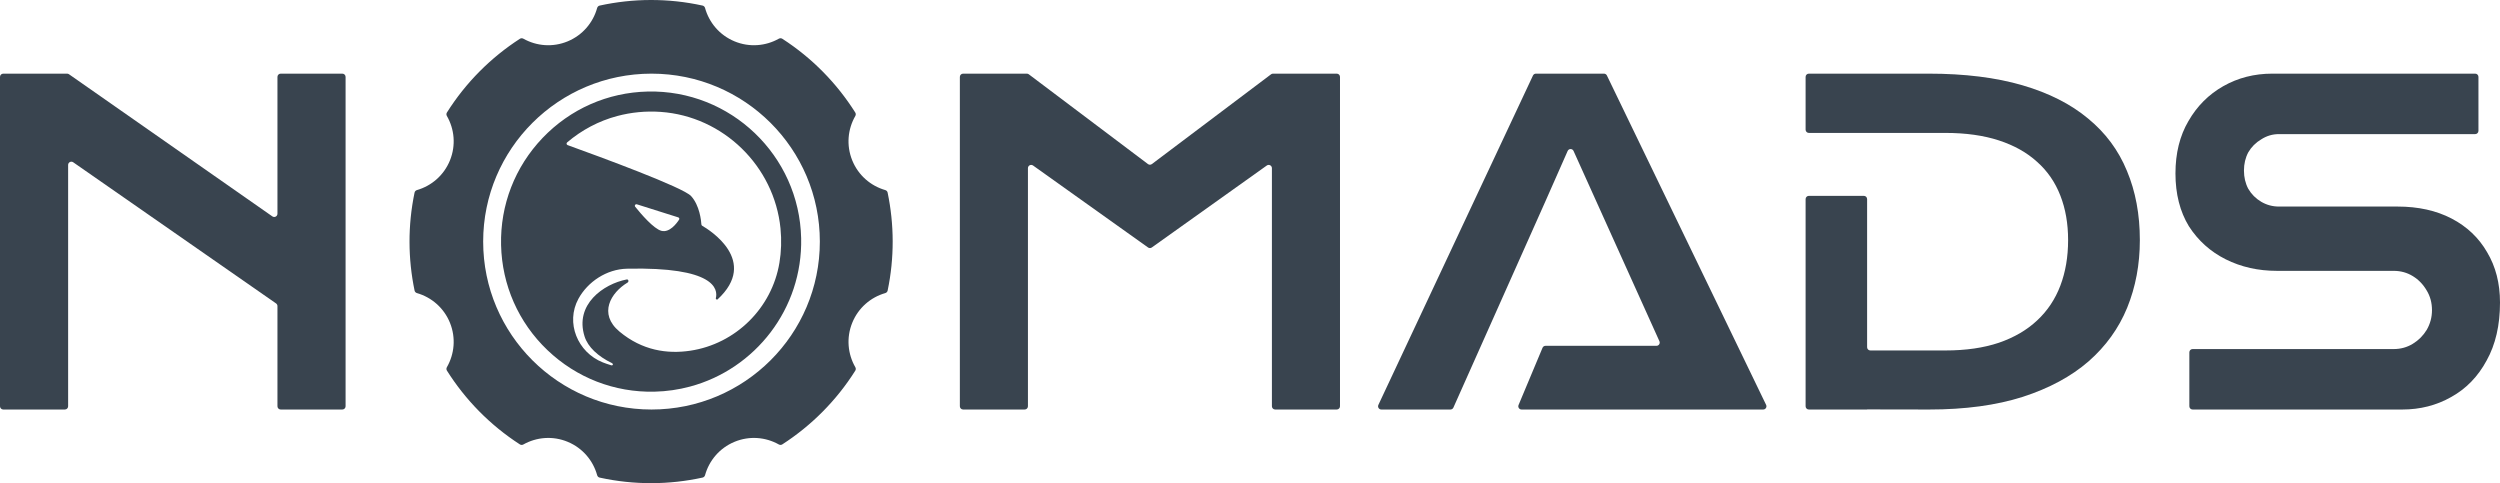
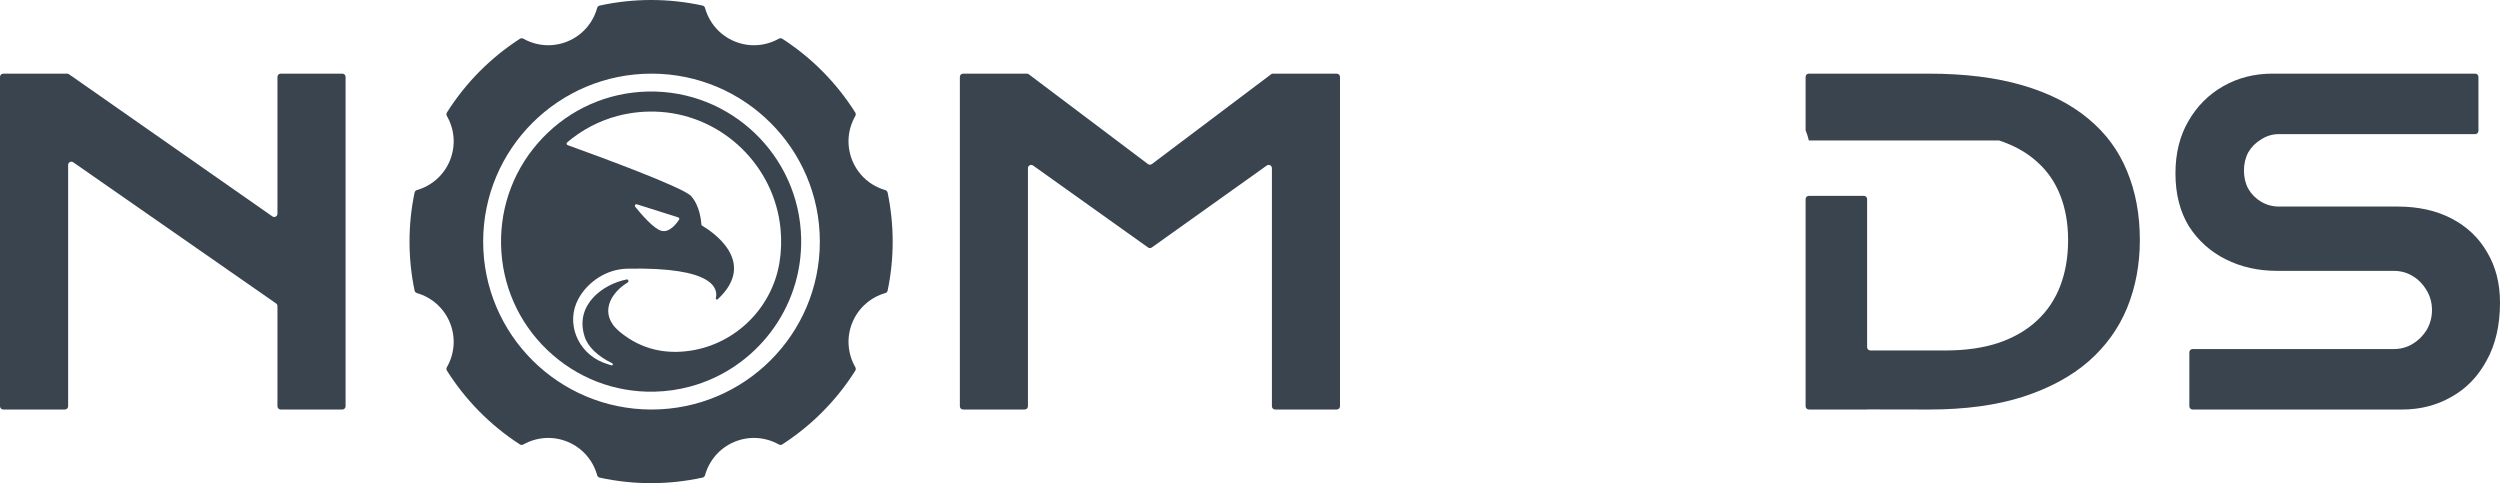
<svg xmlns="http://www.w3.org/2000/svg" width="3089" height="597" viewBox="0 0 3089 597" fill="none">
  <path fill-rule="evenodd" clip-rule="evenodd" d="M701.499 51.06C682.993 58.764 662.898 56.934 646.679 47.82C645.347 47.072 643.706 47.071 642.422 47.9C606.753 70.925 575.733 101.703 552.2 139.03C551.385 140.323 551.403 141.965 552.167 143.29C561.462 159.416 563.509 179.502 555.995 198.098C548.482 216.694 533.057 229.721 515.168 234.864C513.699 235.287 512.545 236.455 512.233 237.952C503.748 278.676 504.091 319.837 512.255 359.053C512.567 360.55 513.72 361.717 515.189 362.14C533.068 367.289 548.484 380.314 555.994 398.901C563.503 417.487 561.463 437.561 552.182 453.682C551.419 455.007 551.401 456.647 552.216 457.94C574.88 493.868 605.341 525.211 642.392 549.116C643.676 549.945 645.319 549.944 646.651 549.195C662.875 540.067 682.982 538.229 701.5 545.939C720.015 553.646 732.879 569.205 737.836 587.144C738.243 588.618 739.399 589.783 740.892 590.111C783.671 599.497 826.997 599.1 868.109 590.092C869.602 589.765 870.758 588.6 871.165 587.127C876.127 569.193 888.988 553.643 907.497 545.939C926.004 538.232 946.102 540.065 962.322 549.181C963.654 549.93 965.295 549.931 966.58 549.102C1002.25 526.076 1033.27 495.297 1056.8 457.972C1057.61 456.678 1057.6 455.037 1056.83 453.712C1047.54 437.585 1045.49 417.499 1053 398.901C1060.52 380.305 1075.94 367.279 1093.83 362.136C1095.3 361.714 1096.45 360.546 1096.77 359.049C1105.25 318.325 1104.91 277.164 1096.74 237.946C1096.43 236.449 1095.28 235.282 1093.81 234.859C1075.93 229.712 1060.51 216.688 1053 198.098C1045.49 179.511 1047.53 159.436 1056.82 143.314C1057.58 141.989 1057.6 140.348 1056.78 139.056C1034.12 103.129 1003.66 71.789 966.608 47.883C965.324 47.054 963.681 47.054 962.349 47.804C946.123 56.932 926.016 58.77 907.497 51.062C888.982 43.354 876.118 27.795 871.161 9.854C870.754 8.38 869.598 7.215 868.105 6.887C825.325 -2.497 781.999 -2.099 740.886 6.909C739.393 7.236 738.238 8.401 737.83 9.874C732.869 27.806 720.008 43.356 701.499 51.06ZM805 506C919.875 506 1013 413.099 1013 298.5C1013 183.901 919.875 91 805 91C690.125 91 597 183.901 597 298.5C597 413.099 690.125 506 805 506Z" fill="#39444F" />
  <path d="M0 95C0 92.791 1.791 91 4 91H82.919C83.739 91 84.539 91.252 85.211 91.721L336.53 267.377C339.181 269.23 342.822 267.333 342.822 264.098V95C342.822 92.791 344.612 91 346.822 91H423C425.209 91 427 92.791 427 95V502C427 504.209 425.209 506 423 506H346.822C344.612 506 342.822 504.209 342.822 502V378.197C342.822 376.888 342.181 375.661 341.106 374.914L90.463 200.503C87.811 198.658 84.178 200.556 84.178 203.787V502C84.178 504.209 82.388 506 80.178 506H4C1.791 506 0 504.209 0 502V95Z" fill="#39444F" />
-   <path fill-rule="evenodd" clip-rule="evenodd" d="M2231 95C2231 92.791 2232.79 91 2235 91H2383.09C2427.5 91 2466.08 95.776 2498.81 105.329C2531.55 114.881 2558.62 128.591 2580.03 146.457C2601.62 164.147 2617.63 185.728 2628.07 211.201C2638.69 236.498 2644 264.978 2644 296.643C2644 326.715 2638.78 354.576 2628.34 380.226C2617.9 405.699 2601.97 427.812 2580.56 446.563C2559.15 465.137 2532.08 479.731 2499.34 490.345C2466.61 500.782 2428.03 506 2383.62 506L2307.07 505.867C2307.03 505.867 2307 505.897 2307 505.933C2307 505.97 2306.97 506 2306.93 506H2235C2232.79 506 2231 504.209 2231 502V433.03V246C2231 243.791 2232.79 242 2235 242H2303C2305.21 242 2307 243.791 2307 246V429.03C2307 431.239 2308.79 433.03 2311 433.03H2315.14H2403.79C2428.92 433.03 2450.95 429.846 2469.88 423.478C2488.82 416.932 2504.56 407.734 2517.13 395.882C2529.87 384.03 2539.42 369.701 2545.79 352.896C2552.16 336.091 2555.35 317.34 2555.35 296.643C2555.35 276.299 2552.16 257.991 2545.79 241.716C2539.42 225.265 2529.87 211.378 2517.13 200.057C2504.56 188.559 2488.82 179.714 2469.88 173.522C2450.95 167.331 2428.92 164.235 2403.79 164.235H2315.14H2235C2232.79 164.235 2231 162.444 2231 160.235V95Z" fill="#39444F" />
+   <path fill-rule="evenodd" clip-rule="evenodd" d="M2231 95C2231 92.791 2232.79 91 2235 91H2383.09C2427.5 91 2466.08 95.776 2498.81 105.329C2531.55 114.881 2558.62 128.591 2580.03 146.457C2601.62 164.147 2617.63 185.728 2628.07 211.201C2638.69 236.498 2644 264.978 2644 296.643C2644 326.715 2638.78 354.576 2628.34 380.226C2617.9 405.699 2601.97 427.812 2580.56 446.563C2559.15 465.137 2532.08 479.731 2499.34 490.345C2466.61 500.782 2428.03 506 2383.62 506L2307.07 505.867C2307.03 505.867 2307 505.897 2307 505.933C2307 505.97 2306.97 506 2306.93 506H2235C2232.79 506 2231 504.209 2231 502V433.03V246C2231 243.791 2232.79 242 2235 242H2303C2305.21 242 2307 243.791 2307 246V429.03C2307 431.239 2308.79 433.03 2311 433.03H2315.14H2403.79C2428.92 433.03 2450.95 429.846 2469.88 423.478C2488.82 416.932 2504.56 407.734 2517.13 395.882C2529.87 384.03 2539.42 369.701 2545.79 352.896C2552.16 336.091 2555.35 317.34 2555.35 296.643C2555.35 276.299 2552.16 257.991 2545.79 241.716C2539.42 225.265 2529.87 211.378 2517.13 200.057C2504.56 188.559 2488.82 179.714 2469.88 173.522H2315.14H2235C2232.79 164.235 2231 162.444 2231 160.235V95Z" fill="#39444F" />
  <path d="M2709.16 506C2706.95 506 2705.16 504.209 2705.16 502V435.3C2705.16 433.091 2706.95 431.3 2709.16 431.3H2957.62C2966.3 431.3 2974.19 429.126 2981.29 424.779C2988.39 420.431 2994.11 414.7 2998.45 407.586C3002.79 400.076 3004.96 391.974 3004.96 383.279C3004.96 374.188 3002.79 366.086 2998.45 358.971C2994.11 351.462 2988.39 345.533 2981.29 341.186C2974.19 336.838 2966.3 334.664 2957.62 334.664H2813.46C2790.19 334.664 2769.08 329.921 2750.14 320.436C2731.2 310.95 2716.01 297.314 2704.57 279.529C2693.52 261.348 2688 239.61 2688 214.314C2688 189.414 2693.33 167.874 2703.98 149.693C2714.63 131.117 2729.03 116.69 2747.18 106.414C2765.33 96.138 2785.45 91 2807.55 91H3058.37C3060.58 91 3062.37 92.791 3062.37 95V161.7C3062.37 163.909 3060.58 165.7 3058.37 165.7H2815.83C2807.94 165.7 2800.64 167.874 2793.93 172.221C2787.23 176.174 2781.9 181.51 2777.96 188.229C2774.4 194.948 2772.63 202.457 2772.63 210.757C2772.63 219.057 2774.4 226.567 2777.96 233.286C2781.9 240.005 2787.23 245.34 2793.93 249.293C2800.64 253.245 2807.94 255.221 2815.83 255.221H2962.35C2988 255.221 3010.29 260.162 3029.23 270.043C3048.17 279.924 3062.76 293.757 3073.02 311.543C3083.67 329.329 3089 350.079 3089 373.793C3089 401.855 3083.48 425.767 3072.43 445.529C3061.78 465.29 3047.18 480.31 3028.64 490.586C3010.49 500.862 2990.36 506 2968.27 506H2709.16Z" fill="#39444F" />
-   <path fill-rule="evenodd" clip-rule="evenodd" d="M1985.48 93.259C1984.81 91.878 1983.41 91 1981.88 91H1897.76C1896.21 91 1894.8 91.897 1894.14 93.3L1703.12 500.301C1701.87 502.953 1703.81 506 1706.74 506H1792.17C1793.75 506 1795.18 505.071 1795.82 503.629L1909.44 248.906L1936.98 186.55C1938.38 183.385 1942.86 183.367 1944.28 186.521L2050.39 421.644C2051.58 424.292 2049.65 427.29 2046.74 427.29H1909.63C1908.01 427.29 1906.56 428.257 1905.94 429.744L1876.32 500.455C1875.22 503.09 1877.15 506 1880.01 506H2178.62C2181.57 506 2183.51 502.915 2182.22 500.259L1985.48 93.259Z" fill="#39444F" />
  <path d="M1268.78 91H1190C1187.79 91 1186 92.791 1186 95V502C1186 504.209 1187.79 506 1190 506H1266.12C1268.33 506 1270.12 504.209 1270.12 502V207.764C1270.12 204.513 1273.79 202.62 1276.44 204.507L1418.53 305.782C1419.92 306.772 1421.78 306.772 1423.17 305.782L1565.25 204.507C1567.9 202.62 1571.57 204.512 1571.57 207.764V502C1571.57 504.209 1573.37 506 1575.57 506H1651.7C1653.9 506 1655.7 504.209 1655.7 502V95C1655.7 92.791 1653.9 91 1651.7 91H1572.91C1572.04 91 1571.2 91.283 1570.51 91.805L1423.25 202.73C1421.83 203.803 1419.87 203.803 1418.44 202.73L1271.19 91.805C1270.5 91.283 1269.65 91 1268.78 91Z" fill="#39444F" />
  <path d="M800.377 113.1C750.848 114.221 704.718 134.573 670.463 170.392C636.269 206.194 618.003 253.193 619.127 302.728C620.251 352.263 640.604 398.4 676.405 432.601C712.205 466.802 759.199 485.074 808.729 483.953C823.838 483.608 838.521 481.428 852.523 477.676C933.201 456.058 991.872 381.405 989.902 294.28C987.662 192.089 902.6 110.79 800.377 113.1ZM964.384 282.21C965.817 296.77 965.341 310.998 963.074 324.6C953.85 380.612 908.901 425.014 852.796 433.354C824.554 437.543 793.564 433.177 765.449 409.717C738.846 387.539 754.922 361.437 775.39 349.156C777.325 347.995 776.543 344.865 774.328 345.298C745.657 350.896 709.818 376.138 722.272 415.633C726.402 428.812 738.818 440.228 755.945 448.567C758.157 449.644 757.441 452.04 755.089 451.319C751.404 450.19 747.849 448.985 744.856 447.787C713.577 435.311 698.592 398.782 714.7 369.19C726.159 348.186 749.46 332.586 774.642 332.011C883.094 329.576 887.396 357.041 884.458 368.624C884.23 369.524 885.817 370.673 886.5 370.044C938.328 322.338 876.374 283.991 867.687 278.984C867.064 278.626 866.689 277.998 866.642 277.281C866.333 272.487 864.467 253.801 853.882 242.23C844.112 231.499 741.781 193.891 701.351 179.296C699.923 178.781 699.595 176.936 700.751 175.952C718.876 160.532 739.928 149.44 762.619 143.36C779.773 138.763 797.872 136.968 816.343 138.256C893.61 143.672 956.677 205.199 964.384 282.21ZM784.87 255.489C783.649 253.974 785.116 251.872 786.972 252.458L838.028 268.579C839.23 268.958 839.775 270.325 839.089 271.383C835.937 276.252 827.236 287.824 817.191 285.199C807.687 282.673 792.067 264.429 784.87 255.489Z" fill="#39444F" />
</svg>